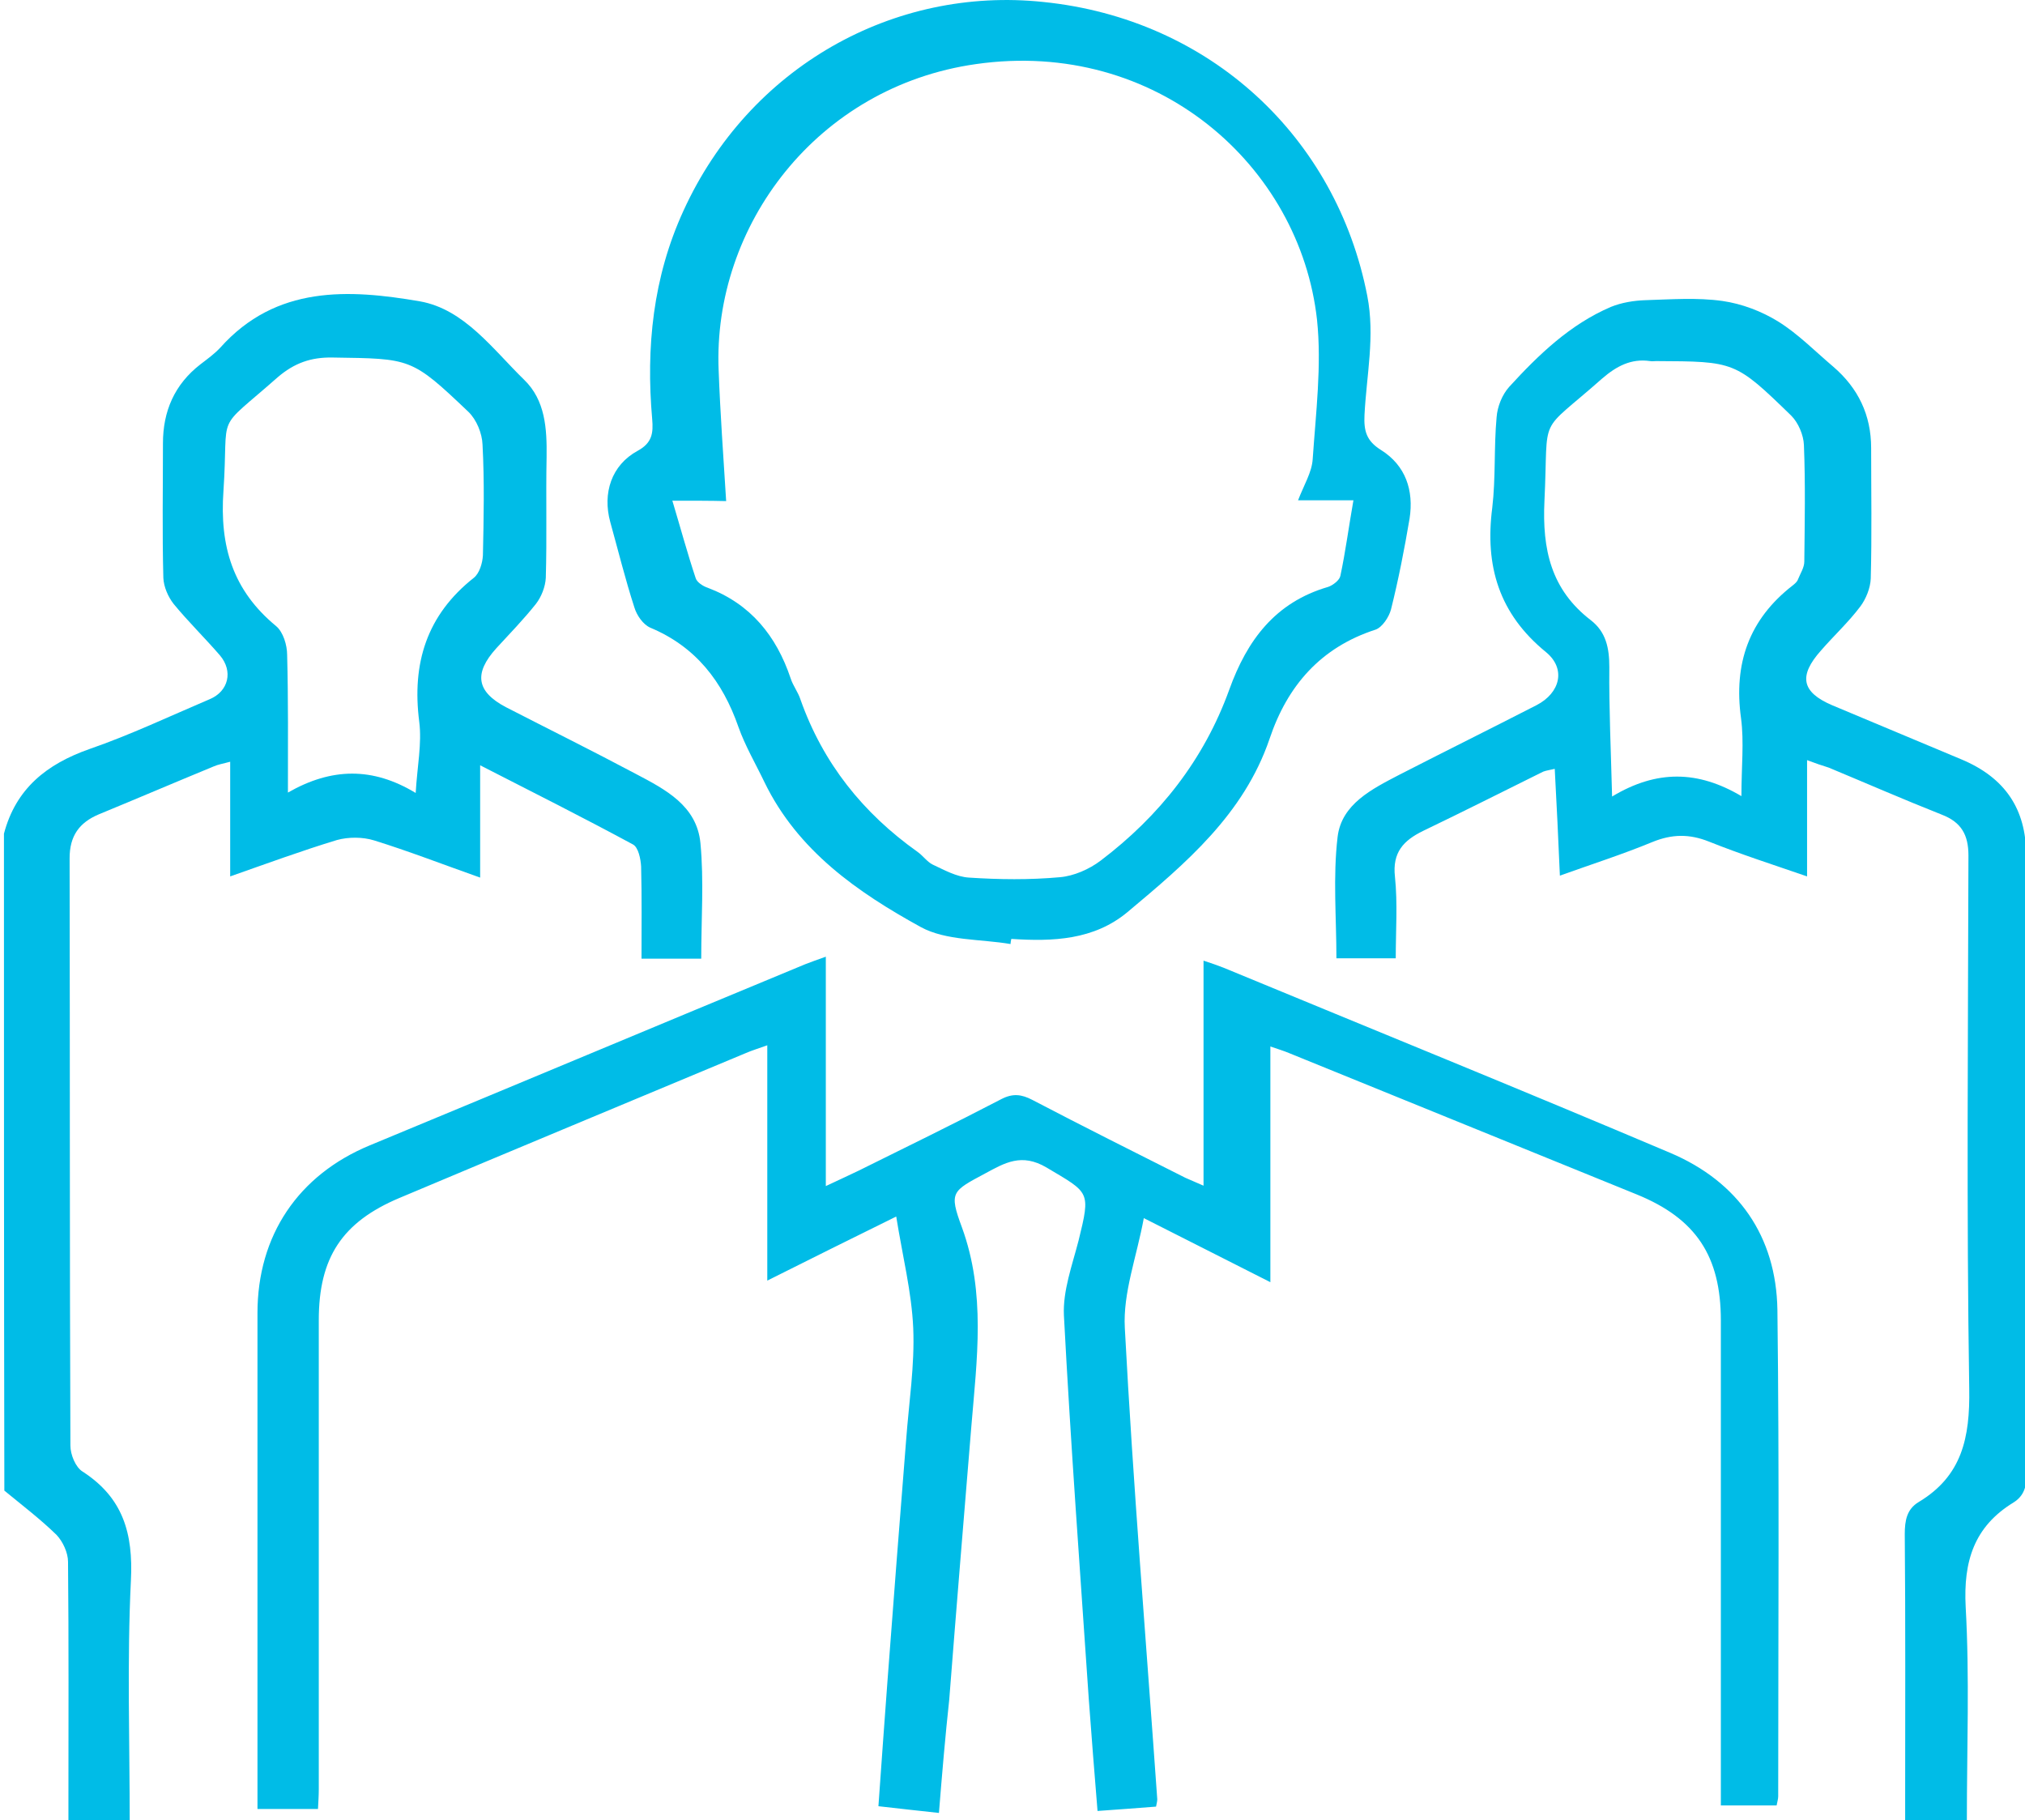
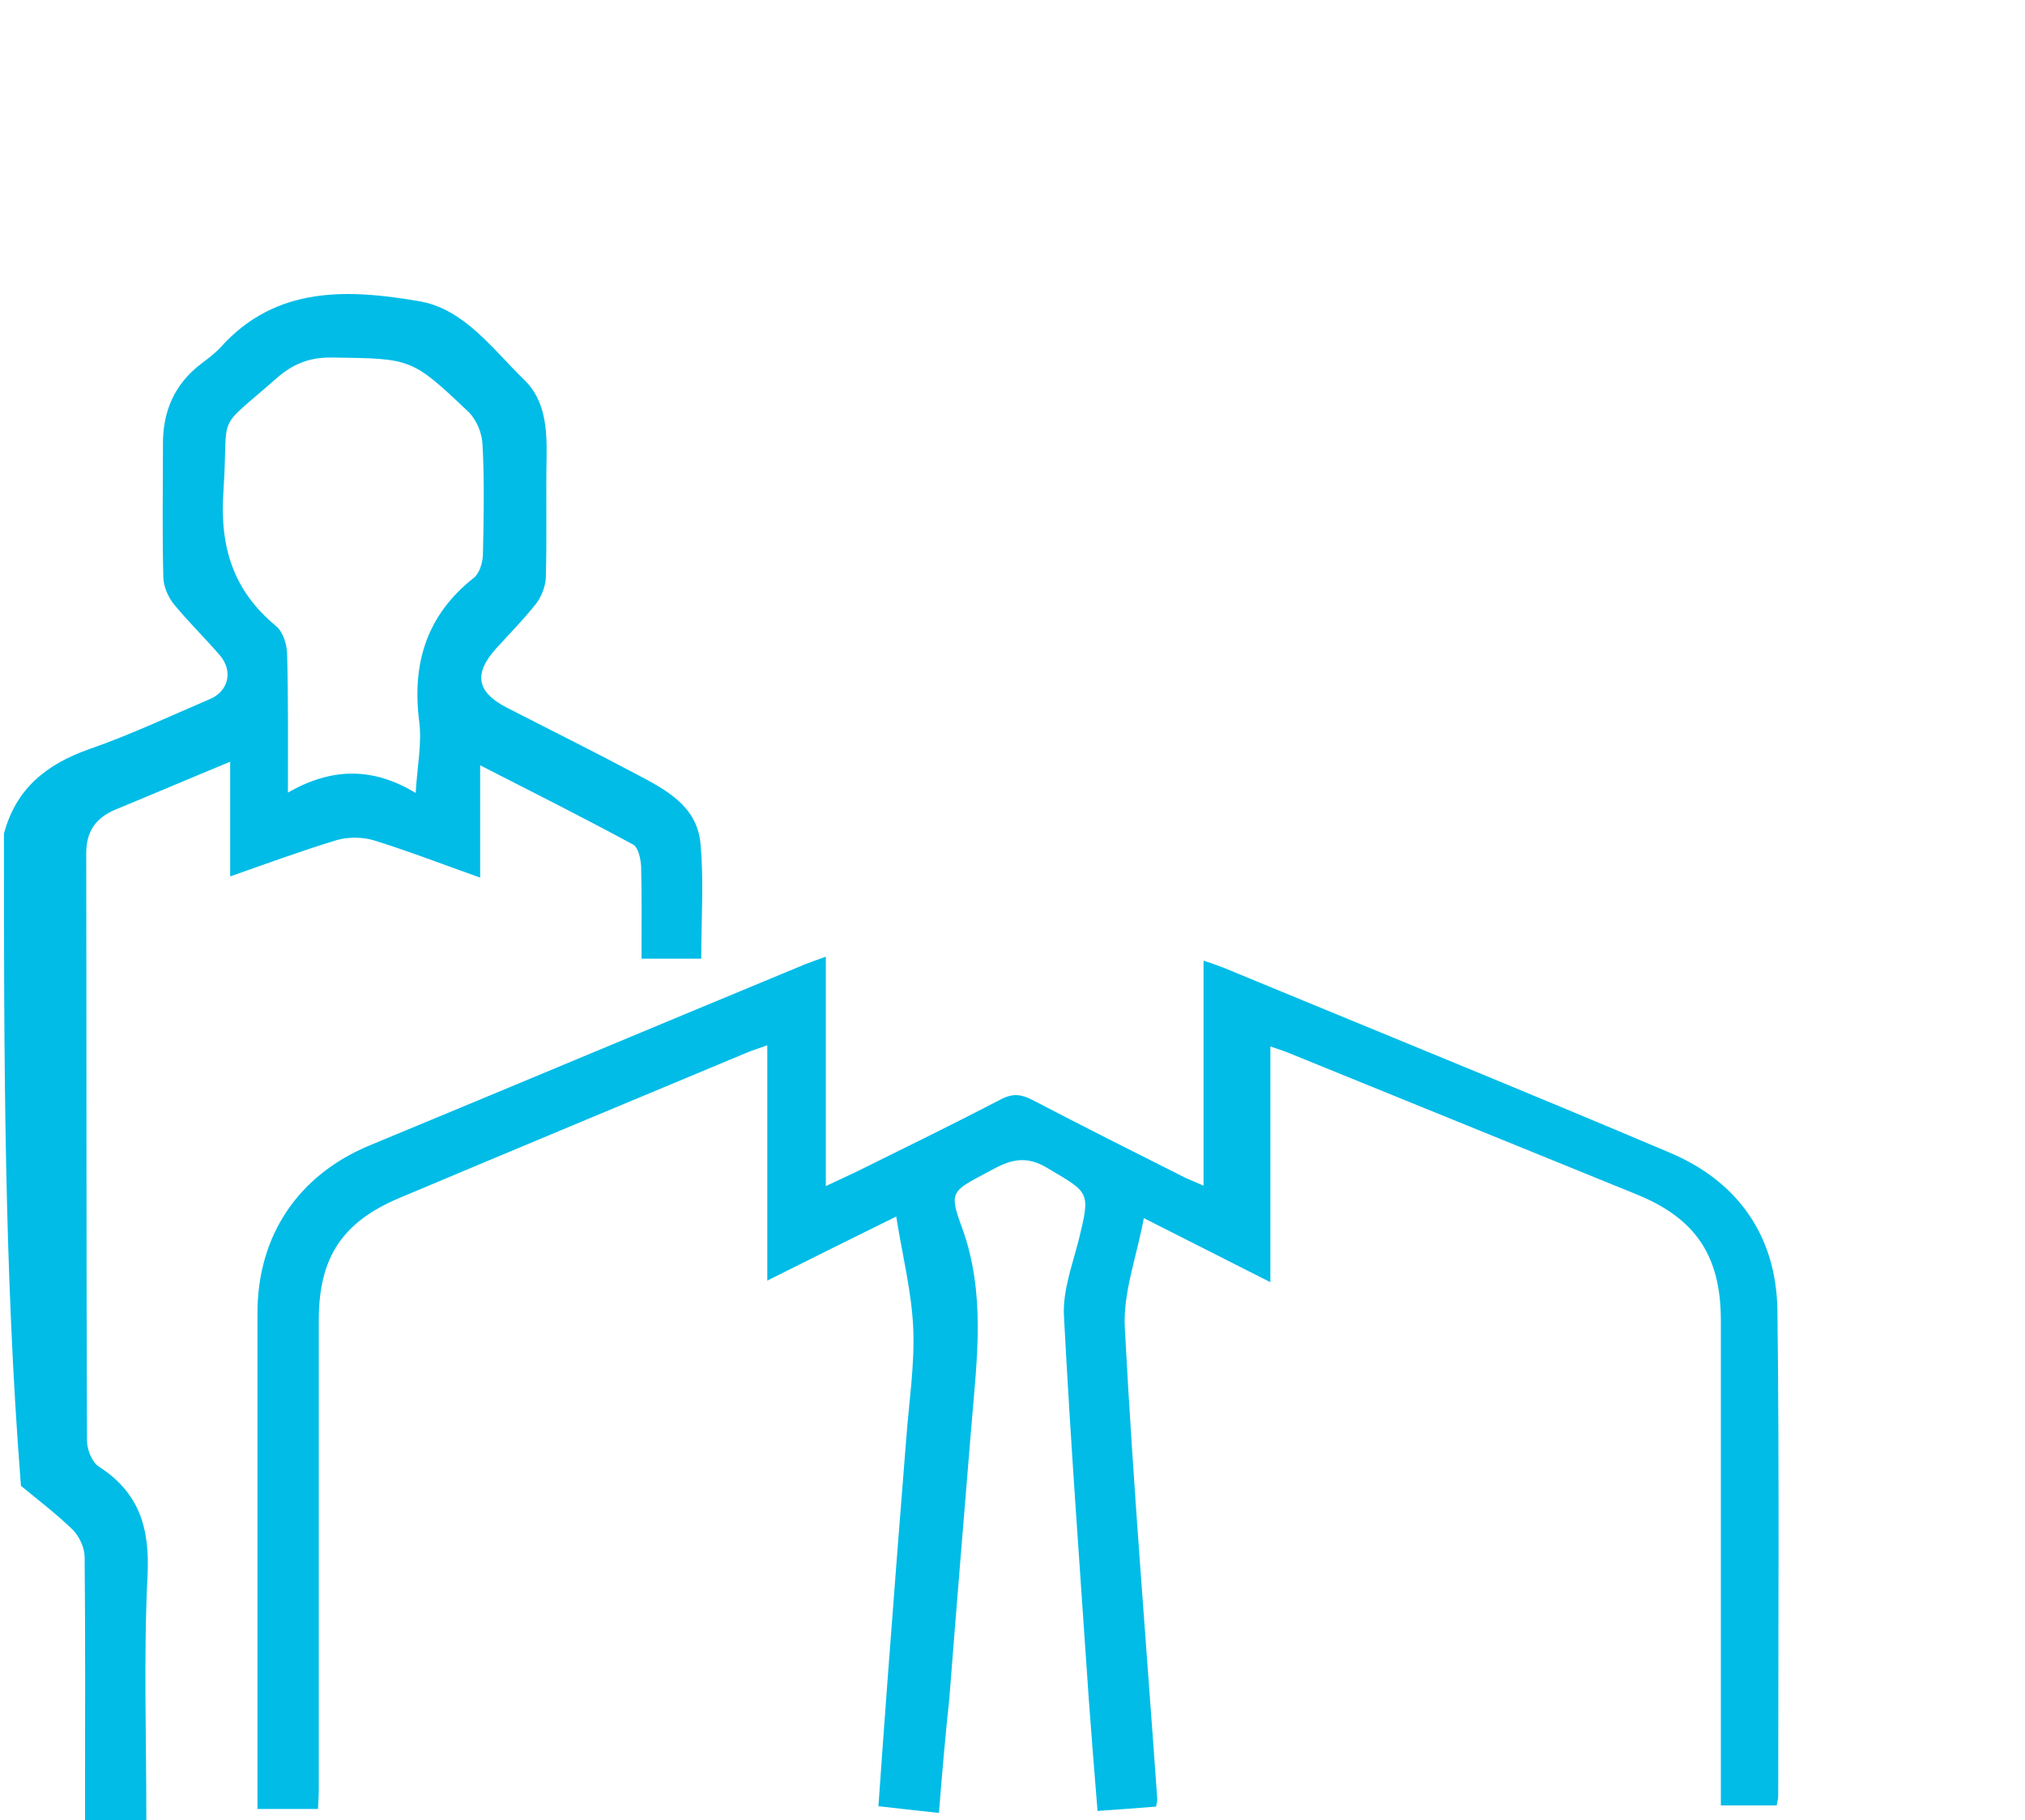
<svg xmlns="http://www.w3.org/2000/svg" version="1.1" id="Layer_1" x="0px" y="0px" viewBox="0 0 512 460.2" style="enable-background:new 0 0 512 460.2;" xml:space="preserve">
  <style type="text/css">
	.st0{fill:#00BCE7;}
</style>
  <g>
-     <path class="st0" d="M1,210.8c3-11.4,10.8-17.6,21.6-21.4c10.4-3.6,20.3-8.3,30.4-12.6c4.8-2,6-7.1,2.6-11.1   c-3.8-4.4-8-8.5-11.7-13c-1.4-1.8-2.5-4.3-2.6-6.6c-0.3-11.3-0.1-22.7-0.1-34c0-8.1,2.9-14.9,9.5-20c1.7-1.3,3.5-2.6,5-4.2   c14.1-15.8,32.5-14.8,50.5-11.7c11.2,2,18.4,12.1,26.3,19.8c5.4,5.2,5.8,12.4,5.7,19.6c-0.2,10.2,0.1,20.3-0.2,30.5   c-0.1,2.2-1.1,4.8-2.5,6.6c-3.1,3.9-6.6,7.5-10,11.2c-5.8,6.4-5,11,2.4,14.9c10.9,5.6,22,11.1,32.9,16.9c7.4,3.9,15.4,8,16.3,17.5   c0.9,9.5,0.2,19.2,0.2,29.2c-4.9,0-9.6,0-15.1,0c0-7.8,0.1-15.6-0.1-23.3c-0.1-1.9-0.7-4.9-2.1-5.6c-12.4-6.7-24.9-13-38.6-20   c0,10,0,18.8,0,28.4c-9.6-3.4-18.1-6.7-26.8-9.4c-2.9-0.9-6.5-0.9-9.4-0.1c-8.9,2.7-17.6,5.9-27,9.2c0-9.9,0-19.1,0-29   c-1.8,0.5-3.1,0.7-4.2,1.2c-9.7,4-19.3,8.1-29,12.1c-5,2.1-7.4,5.5-7.4,11.1c0.1,49.5,0,99,0.2,148.5c0,2.3,1.3,5.5,3.1,6.6   c10.2,6.6,12.8,15.6,12.2,27.5c-1,20.4-0.3,40.9-0.3,61.8c-5.2,0-10.1,0-15.5,0c0-1.9,0-3.7,0-5.5c0-20.3,0.1-40.7-0.1-61   c0-2.3-1.3-5.1-2.9-6.8c-4.1-4-8.7-7.5-13.2-11.2C1,321.4,1,266.1,1,210.8z M72.8,200.4c11-6.3,21.4-6.5,32.3,0.1   c0.4-6.8,1.6-12.5,0.9-18c-1.9-14.8,1.9-27,13.8-36.4c1.4-1.1,2.2-3.7,2.3-5.7c0.2-9.3,0.4-18.7-0.1-28c-0.1-2.8-1.5-6.3-3.6-8.3   C104,90.4,103.9,90.7,84.1,90.4c-5.5-0.1-9.7,1.4-13.9,5c-16.2,14.3-12.3,7.9-13.7,28.7c-1,14.1,2.4,25.2,13.3,34.2   c1.8,1.5,2.8,4.8,2.8,7.3C72.9,176.9,72.8,188,72.8,200.4z" />
+     <path class="st0" d="M1,210.8c3-11.4,10.8-17.6,21.6-21.4c10.4-3.6,20.3-8.3,30.4-12.6c4.8-2,6-7.1,2.6-11.1   c-3.8-4.4-8-8.5-11.7-13c-1.4-1.8-2.5-4.3-2.6-6.6c-0.3-11.3-0.1-22.7-0.1-34c0-8.1,2.9-14.9,9.5-20c1.7-1.3,3.5-2.6,5-4.2   c14.1-15.8,32.5-14.8,50.5-11.7c11.2,2,18.4,12.1,26.3,19.8c5.4,5.2,5.8,12.4,5.7,19.6c-0.2,10.2,0.1,20.3-0.2,30.5   c-0.1,2.2-1.1,4.8-2.5,6.6c-3.1,3.9-6.6,7.5-10,11.2c-5.8,6.4-5,11,2.4,14.9c10.9,5.6,22,11.1,32.9,16.9c7.4,3.9,15.4,8,16.3,17.5   c0.9,9.5,0.2,19.2,0.2,29.2c-4.9,0-9.6,0-15.1,0c0-7.8,0.1-15.6-0.1-23.3c-0.1-1.9-0.7-4.9-2.1-5.6c-12.4-6.7-24.9-13-38.6-20   c0,10,0,18.8,0,28.4c-9.6-3.4-18.1-6.7-26.8-9.4c-2.9-0.9-6.5-0.9-9.4-0.1c-8.9,2.7-17.6,5.9-27,9.2c0-9.9,0-19.1,0-29   c-9.7,4-19.3,8.1-29,12.1c-5,2.1-7.4,5.5-7.4,11.1c0.1,49.5,0,99,0.2,148.5c0,2.3,1.3,5.5,3.1,6.6   c10.2,6.6,12.8,15.6,12.2,27.5c-1,20.4-0.3,40.9-0.3,61.8c-5.2,0-10.1,0-15.5,0c0-1.9,0-3.7,0-5.5c0-20.3,0.1-40.7-0.1-61   c0-2.3-1.3-5.1-2.9-6.8c-4.1-4-8.7-7.5-13.2-11.2C1,321.4,1,266.1,1,210.8z M72.8,200.4c11-6.3,21.4-6.5,32.3,0.1   c0.4-6.8,1.6-12.5,0.9-18c-1.9-14.8,1.9-27,13.8-36.4c1.4-1.1,2.2-3.7,2.3-5.7c0.2-9.3,0.4-18.7-0.1-28c-0.1-2.8-1.5-6.3-3.6-8.3   C104,90.4,103.9,90.7,84.1,90.4c-5.5-0.1-9.7,1.4-13.9,5c-16.2,14.3-12.3,7.9-13.7,28.7c-1,14.1,2.4,25.2,13.3,34.2   c1.8,1.5,2.8,4.8,2.8,7.3C72.9,176.9,72.8,188,72.8,200.4z" />
    <path class="st0" d="M237.4,458.4c-5.4-0.6-10.2-1.1-15.3-1.7c0.8-11,1.5-21.4,2.3-31.8c1.5-20.2,3.1-40.5,4.7-60.7   c0.7-9.5,2.2-19,1.8-28.4c-0.4-9.1-2.7-18.2-4.3-28.2c-11.6,5.7-21.8,10.8-32.6,16.2c0-20.1,0-39.4,0-59.5c-2.2,0.8-3.9,1.3-5.5,2   c-29.2,12.2-58.3,24.3-87.5,36.6C86.5,309,80.6,318,80.6,333.8c0,39.5,0,79,0,118.5c0,1.6-0.1,3.2-0.2,5.1c-5.1,0-9.8,0-15.3,0   c0-2,0-3.9,0-5.9c0-39.8,0-79.6,0-119.5c0-19.6,10.3-34.9,28.4-42.4c36.7-15.2,73.4-30.6,110.1-45.8c1.5-0.6,3-1.1,5.2-1.9   c0,19.4,0,38.3,0,58c3.2-1.5,5.8-2.7,8.3-3.9c12.1-6,24.2-11.9,36.1-18.1c2.9-1.5,5.1-1.2,7.8,0.2c12.8,6.7,25.8,13.2,38.7,19.7   c1.3,0.6,2.6,1.1,4.6,2c0-19.1,0-37.6,0-56.9c2.1,0.7,3.6,1.2,5.1,1.8c37.7,15.6,75.4,30.9,112.9,46.8   c17.2,7.3,26.8,21.1,27.1,39.7c0.5,41,0.2,82,0.2,123c0,0.6-0.2,1.3-0.4,2.3c-4.4,0-8.8,0-14.1,0c0-2,0-4.1,0-6.1   c0-38.8,0-77.6,0-116.5c0-16.3-6.3-25.8-21.3-31.9c-29.3-11.9-58.5-23.8-87.8-35.7c-1.4-0.6-2.8-1-4.8-1.7c0,19.8,0,39.2,0,59.6   c-10.8-5.5-20.8-10.5-32-16.2c-1.8,9.8-5.3,18.9-4.8,27.8c2.1,39.7,5.4,79.4,8.2,119.1c0,0.5-0.1,0.9-0.3,1.9   c-4.7,0.4-9.5,0.7-14.8,1.1c-0.8-9.6-1.5-18.8-2.2-28.1c-2.2-32.4-4.6-64.8-6.3-97.2c-0.3-6.2,2.1-12.7,3.7-18.9   c3.1-12.6,2.8-12-8.1-18.5c-6.3-3.7-10.5-1.2-15.5,1.5c-8.4,4.5-9.2,4.7-5.9,13.6c6.1,16.7,3.8,33.4,2.4,50.3   c-1.9,23.1-3.8,46.1-5.6,69.2C239,439,238.2,448.4,237.4,458.4z" />
-     <path class="st0" d="M456.9,192.2c0,10,0,19.3,0,29.4c-8.7-3-16.8-5.6-24.8-8.8c-5-2-9.4-1.9-14.3,0.1c-7.5,3.1-15.3,5.6-23.4,8.5   c-0.4-9.2-0.8-17.9-1.3-27c-1.2,0.3-2.1,0.4-2.9,0.7c-10.1,5-20.2,10.1-30.4,15c-4.9,2.4-7.8,5.4-7.1,11.6   c0.7,6.7,0.2,13.6,0.2,20.6c-5.3,0-10,0-15,0c0-10.2-0.9-20.6,0.3-30.7c1-8.3,8.7-12.1,15.6-15.7c11.5-5.9,23.2-11.7,34.7-17.6   c6-3.1,7.5-9.2,2.4-13.4c-11.9-9.7-15.5-21.8-13.6-36.5c0.9-7.6,0.4-15.3,1.1-22.9c0.2-2.7,1.4-5.7,3.2-7.7   C389,89.7,397,82,407.3,77.6c2.7-1.1,5.8-1.6,8.7-1.7c6.5-0.2,13.1-0.7,19.5,0.2c4.9,0.7,9.9,2.6,14.1,5.2c5,3.1,9.3,7.5,13.9,11.4   c6.3,5.4,9.6,12.2,9.6,20.6c0,11,0.2,22-0.1,33c-0.1,2.4-1.2,5.1-2.6,7c-3,4-6.7,7.4-10,11.2c-5.7,6.4-4.9,10.5,2.8,13.8   c10.9,4.6,21.8,9.1,32.7,13.7c11,4.6,16.4,12.5,16.4,24.3c0,52.1,0,104.3,0.1,156.4c0,3.1-0.6,5.5-3.3,7.2   c-10,6.1-12.7,14.9-12.1,26.4c1,17.8,0.3,35.6,0.3,53.9c-5.1,0-10,0-15.6,0c0-1.8,0-3.6,0-5.3c0-22.3,0.1-44.6-0.1-67   c0-3.4,0.5-6.3,3.5-8.1c11-6.6,13-16.3,12.8-28.6c-0.7-45-0.3-90-0.2-134.9c0-5.2-1.8-8.4-6.7-10.3c-9.6-3.8-19-7.9-28.6-11.9   C460.5,193.5,459,193,456.9,192.2z M440.3,201.3c0-7.5,0.7-13.7-0.1-19.7c-1.9-13.8,2-25,13.1-33.6c0.5-0.4,1.1-0.9,1.3-1.5   c0.6-1.5,1.6-3,1.6-4.5c0.1-9.8,0.3-19.6-0.1-29.5c-0.1-2.5-1.4-5.6-3.2-7.4c-14.2-13.8-14.3-13.7-34.2-13.8c-0.5,0-1,0.1-1.5,0   c-4.8-0.7-8.5,1.3-12.1,4.4c-16.6,14.7-13.5,8.2-14.6,30.9c-0.6,12.4,1.7,22.5,11.7,30.2c3.9,3,4.7,7.1,4.7,11.9   c-0.1,10.4,0.4,20.8,0.7,32.7C418.9,194.6,429.3,194.8,440.3,201.3z" />
-     <path class="st0" d="M255.5,238.7c-7.6-1.3-16.3-0.8-22.7-4.3c-16-8.8-31.1-19.3-39.5-36.6c-2.2-4.6-4.9-9.2-6.6-14   c-4-11.5-10.8-20.3-22.3-25.1c-1.8-0.8-3.4-3.1-4-5.1c-2.3-7.1-4.1-14.4-6.1-21.6c-2-7.3,0.3-14.4,6.9-18c3.7-2,4-4.5,3.7-8   c-1.6-18.2,0.2-35.9,7.9-52.7c16.6-36.4,53.2-56.8,91-52.8c42.2,4.3,74.1,34.2,81.9,74.3c2,10.2-0.2,20.1-0.7,30.1   c-0.2,4.1,0.5,6.6,4.2,8.9c6.2,3.9,8.3,10.2,7.2,17.3c-1.3,7.7-2.8,15.4-4.7,23c-0.5,1.9-2.2,4.5-3.9,5.1   c-13.9,4.5-22.3,14.2-26.8,27.6c-6.5,19.1-21.2,31.5-35.9,43.8c-8.5,7.1-18.9,7.5-29.4,6.8C255.6,237.9,255.5,238.3,255.5,238.7z    M170,126.6c2.1,7,3.8,13.3,5.9,19.6c0.3,1,1.8,2,3,2.4c10.9,4.1,17.4,12.2,21,22.9c0.6,1.9,1.9,3.5,2.5,5.4   c5.7,16.1,15.8,28.7,29.6,38.5c1.4,1,2.4,2.5,3.8,3.2c3,1.4,6,3.1,9.2,3.3c7.6,0.5,15.3,0.6,23-0.1c3.5-0.3,7.4-2,10.3-4.2   c14.9-11.3,26.1-25.5,32.5-43.2c4.5-12.5,11.6-22.1,25-26c1.2-0.4,2.9-1.7,3.1-2.8c1.3-6.1,2.1-12.3,3.3-19.1c-5,0-9.4,0-14,0   c1.5-3.9,3.5-7.1,3.7-10.4c0.8-11.7,2.3-23.7,1.1-35.2c-4.3-39-40.6-71.2-86.2-64.7c-40.3,5.7-66.6,41-65.1,77.4   c0.4,10.9,1.2,21.8,1.9,33.1C179.6,126.6,175.3,126.6,170,126.6z" />
  </g>
</svg>